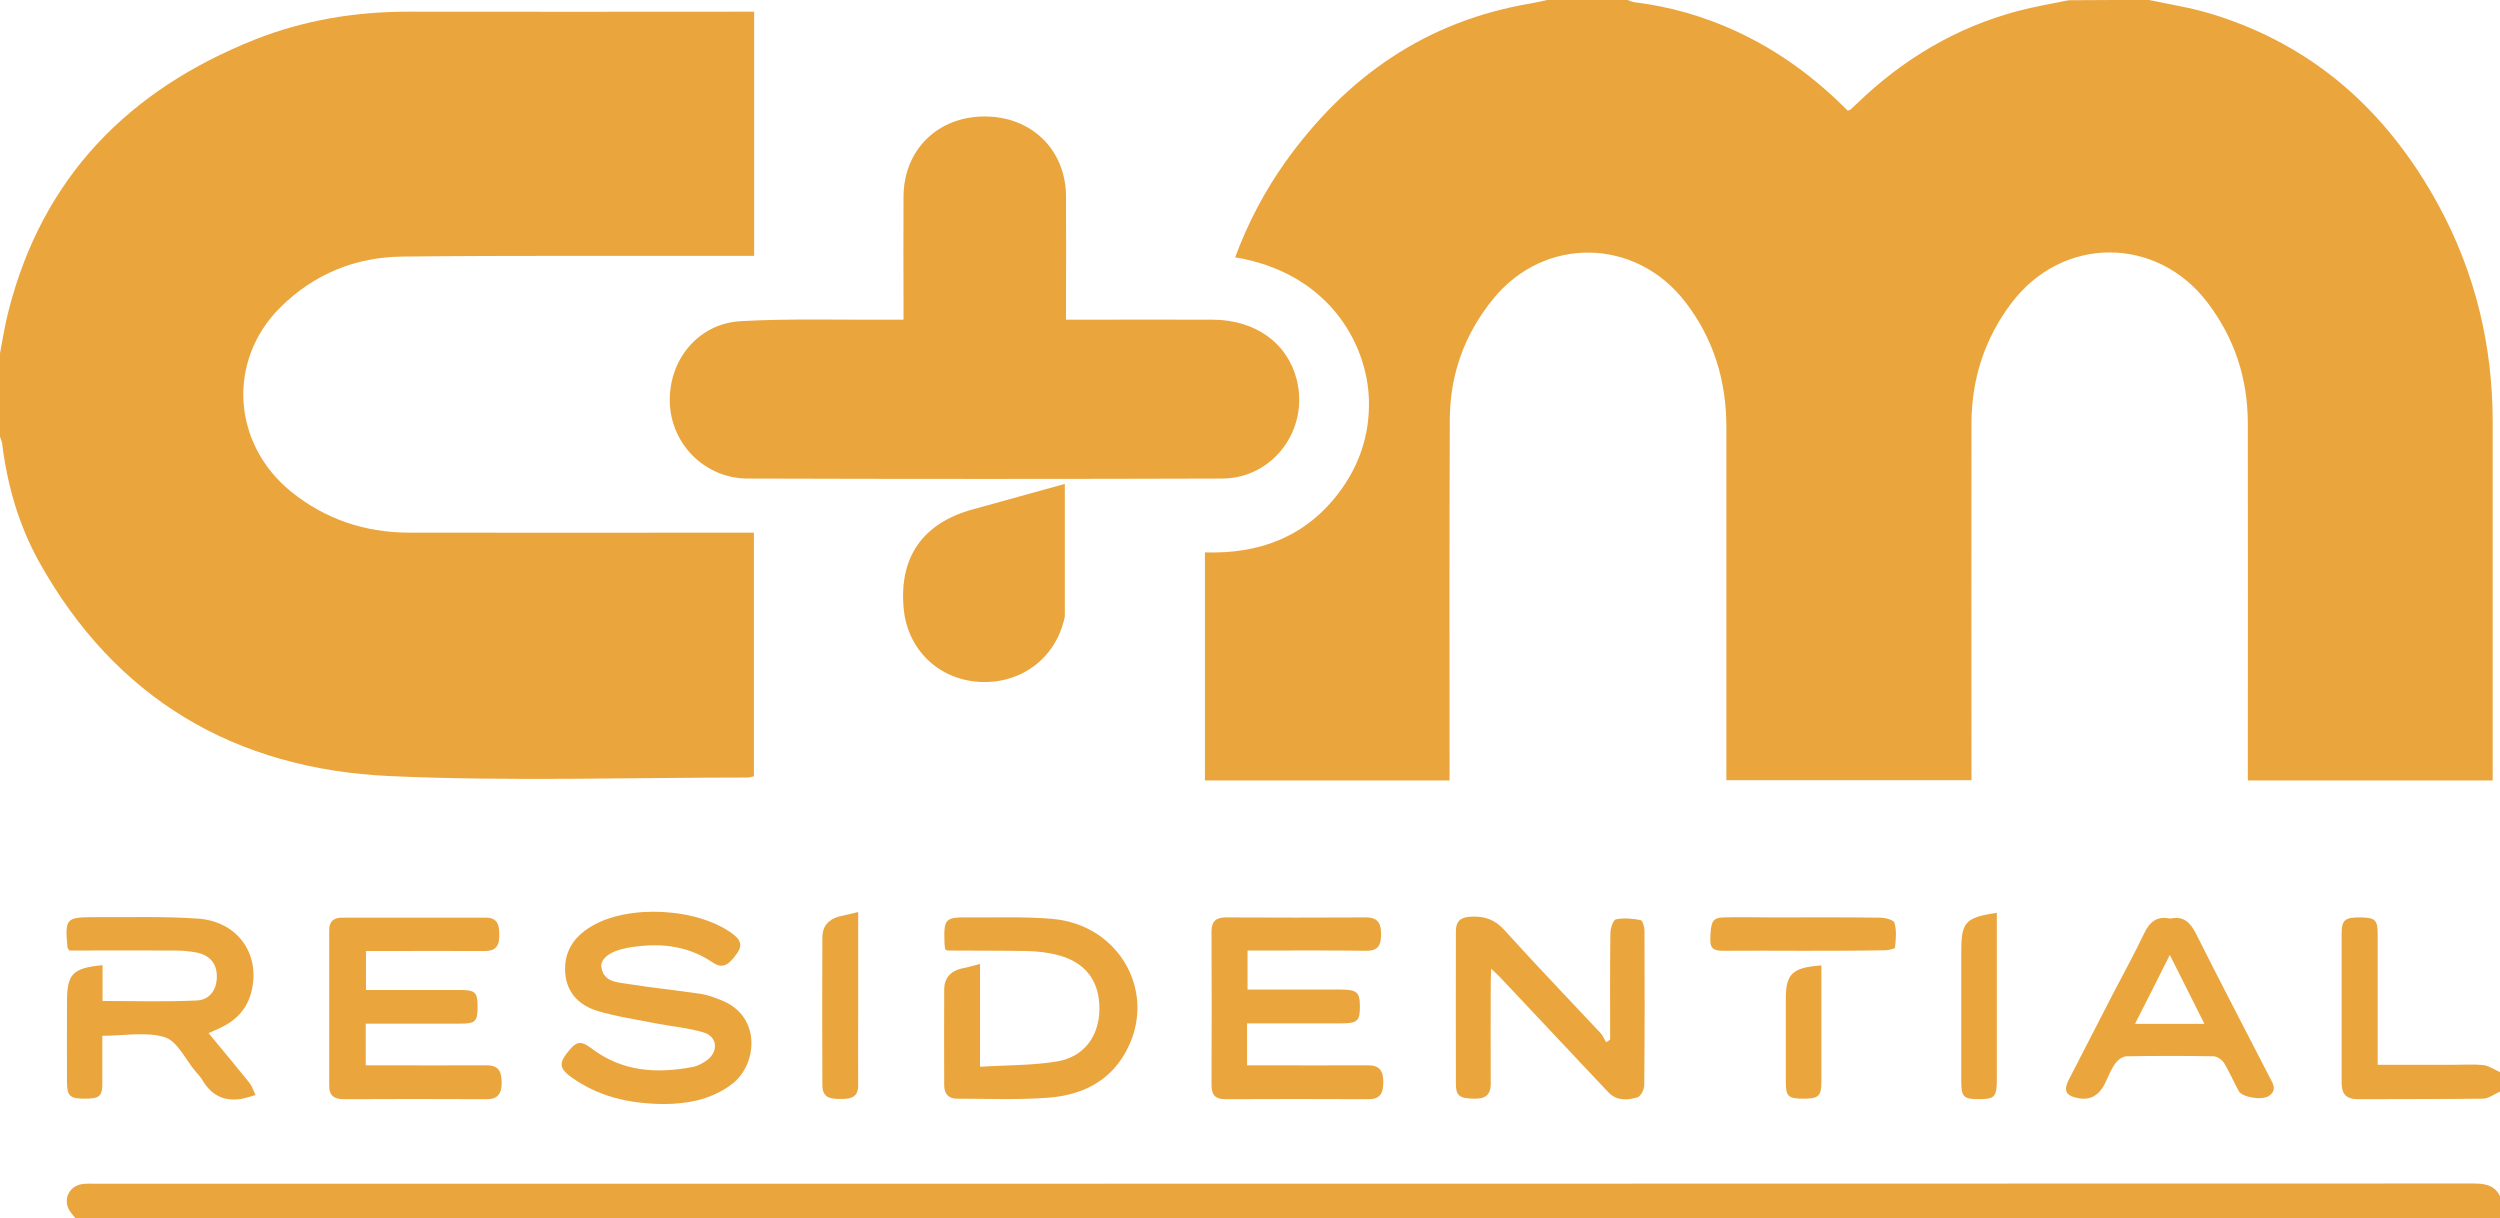
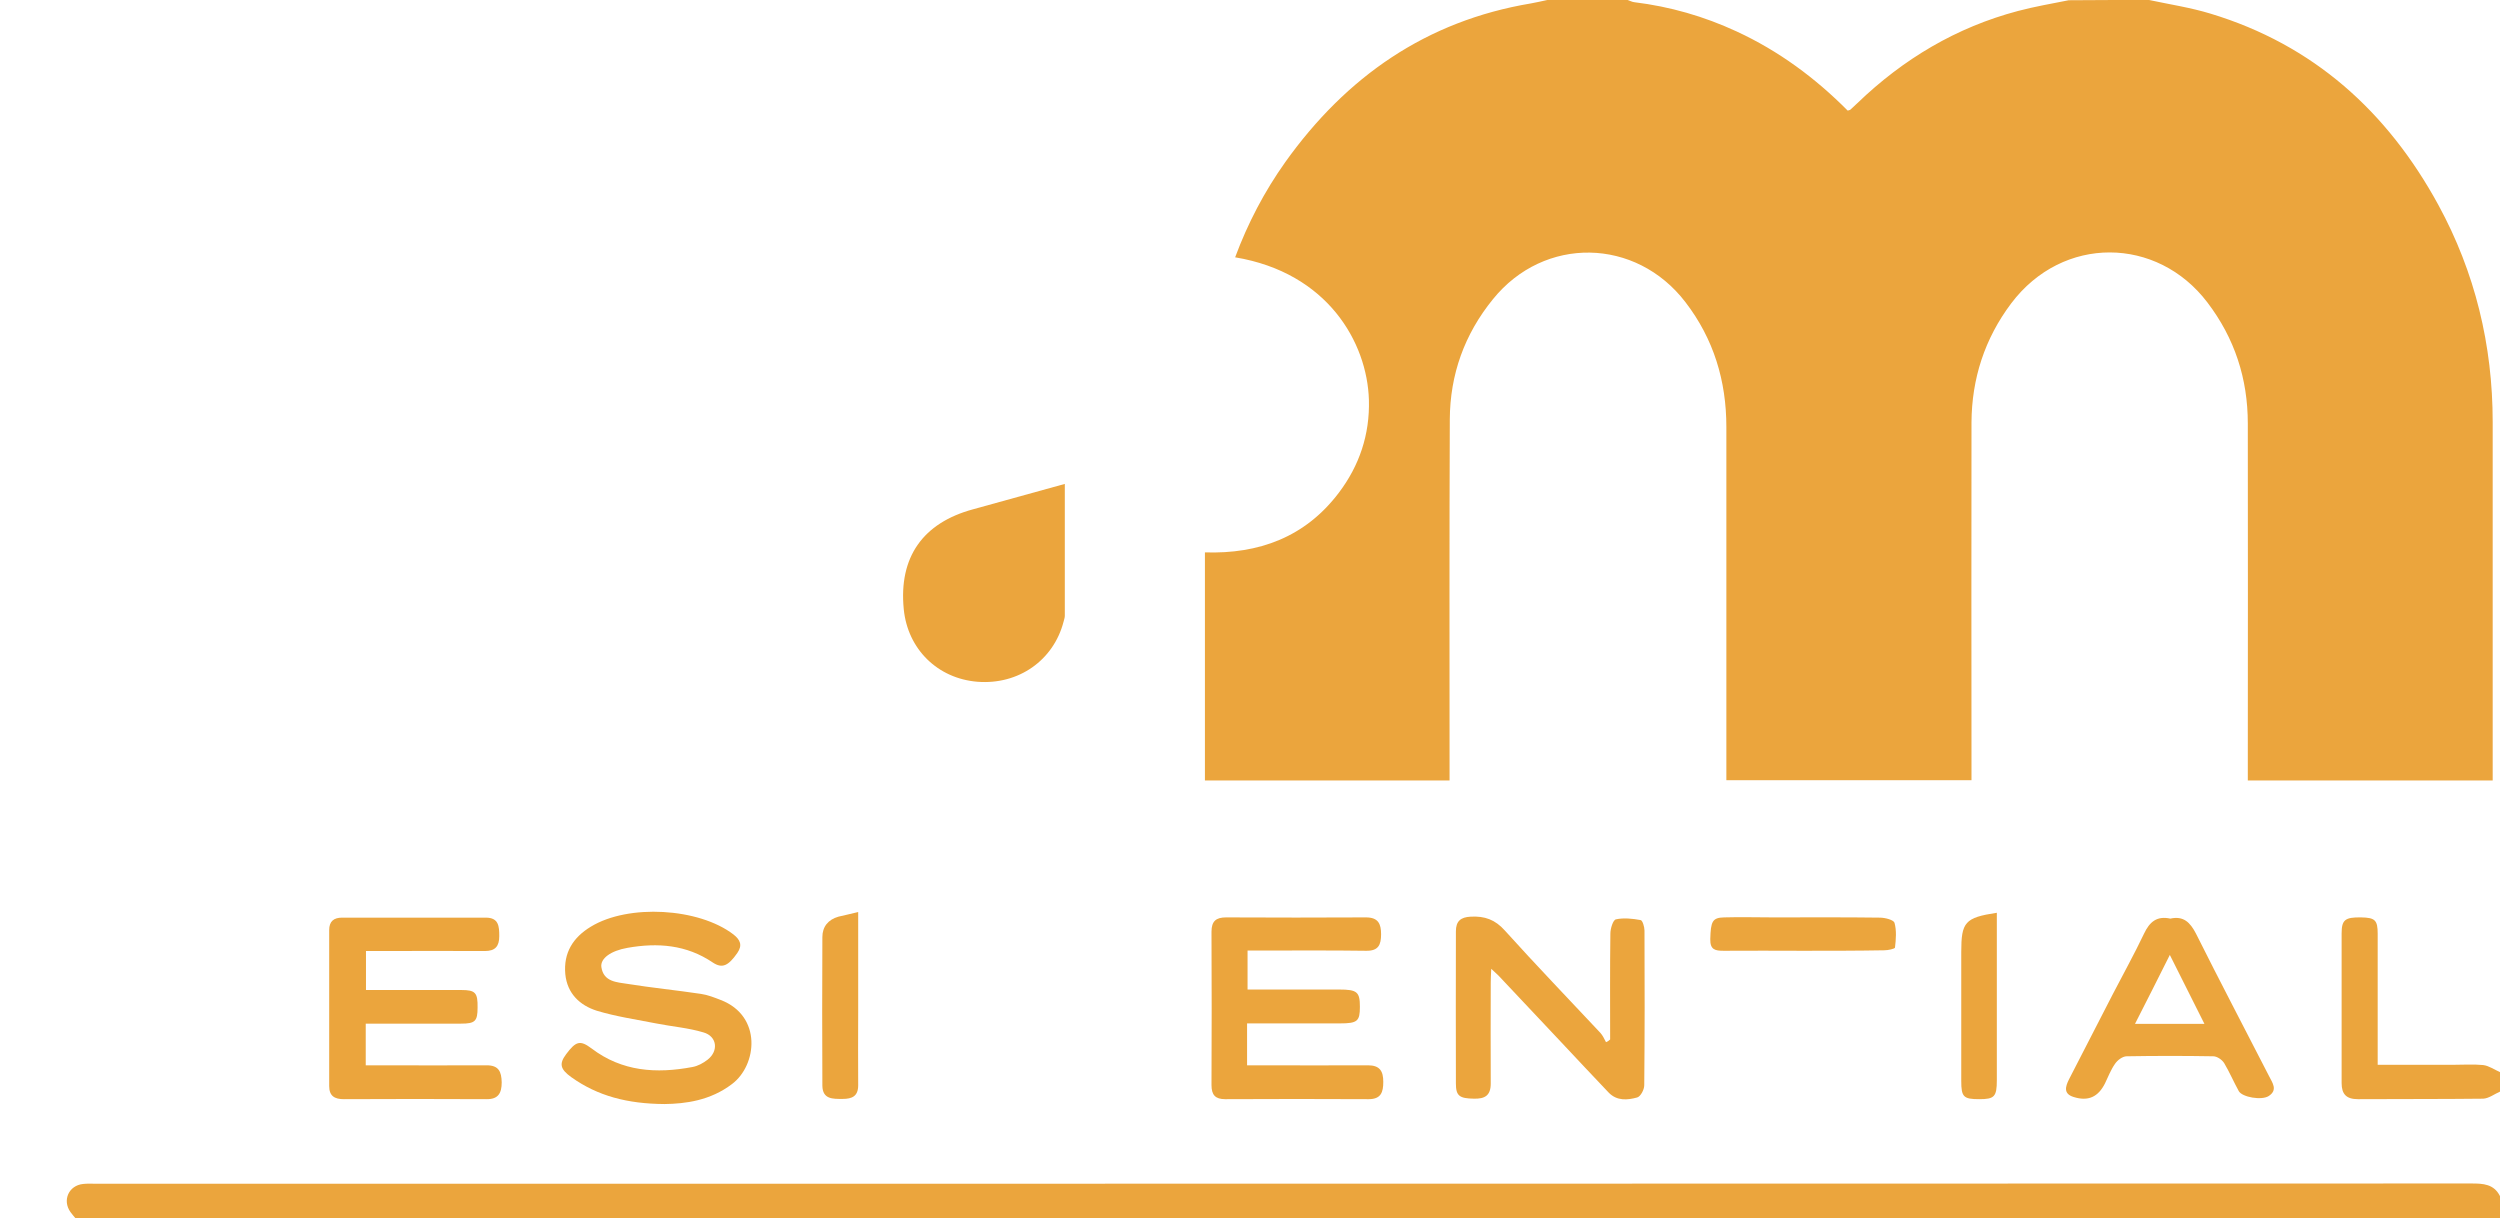
<svg xmlns="http://www.w3.org/2000/svg" id="Layer_2_00000157990656816105571140000008722764141024009628_" x="0px" y="0px" viewBox="0 0 1026 500" style="enable-background:new 0 0 1026 500;" xml:space="preserve">
  <style type="text/css">	.st0{fill:#EBA53D;}</style>
  <g id="Layer_1-2">
    <path class="st0" d="M882,0c8.4,1.8,17,3.1,25.2,5.6c42.3,12.8,72.6,40.2,93.5,78.5c15.1,27.7,22.3,57.6,22.3,89.1c0,47,0,94,0,141  v6.1H922.5c0-2.1,0-4.1,0-6c0-46.8,0.1-93.6,0-140.5c0-18.4-5.4-35-16.6-49.7c-20.6-27.1-59.3-27.7-80.5,0.4  c-10.9,14.5-16.2,30.9-16.3,48.9c-0.1,46.8,0,93.6,0,140.5v6.3H708.5v-6c0-46.3,0-92.6,0-139c0-18.9-5.2-36.1-16.8-51.2  c-20.3-26.5-57.9-27.3-79-1.2c-11.7,14.4-17.6,30.9-17.7,49.3c-0.2,47.3-0.1,94.6-0.1,142v6.2H494.5v-93.6  c22.1,0.7,41.1-6.2,54.9-24.4c8.5-11.2,12.8-24,12.4-38.2c-0.7-23.6-17-52.2-54.9-58.5c5.2-14,12-27,20.6-39.1  c25-35,57.8-57.9,100.8-65.1c2.2-0.4,4.4-0.9,6.7-1.4c11,0,22,0,33,0c0.9,0.3,1.8,0.8,2.7,0.9c14.7,1.8,28.6,5.8,42,12  c17.3,8,32.3,19.1,45.6,32.5c0.5-0.2,0.9-0.2,1.1-0.4c1-0.9,1.9-1.8,2.9-2.7c18.8-18.1,40.6-31.1,65.9-37.8  c6.8-1.8,13.8-3,20.8-4.4C860,0,871,0,882,0L882,0z" />
-     <path class="st0" d="M0,145c1.1-5.8,2-11.7,3.5-17.4c14-55,49.4-90.8,101.2-111.4c20-7.9,41-11.4,62.5-11.4c45.3,0.1,90.6,0,136,0  h6.3V105c-2,0-3.9,0-5.9,0c-46.1,0.1-92.3-0.2-138.5,0.3c-19.1,0.2-36.2,7.1-50,20.8c-22,21.8-19.9,56,4.4,75.7  c14,11.3,30.2,16.7,48.1,16.8c45,0.1,90,0,135,0c2.1,0,4.3,0,6.8,0v100c-0.7,0.1-1.6,0.5-2.6,0.5c-49,0-98.1,1.6-146.9-0.6  c-63.3-2.9-112.5-31.6-143.9-88c-8.3-15-13-31.3-15.1-48.3c-0.1-1.1-0.6-2.1-1-3.2C0,167.7,0,156.3,0,145L0,145z" />
    <path class="st0" d="M31,500c-0.7-0.9-1.5-1.7-2.1-2.6c-3.4-4.8-0.7-10.9,5.2-11.5c1.7-0.2,3.3-0.1,5-0.1c325,0,650,0,975.1-0.1  c4.9,0,9.3,0.2,11.8,5.2v9H31z" />
    <path class="st0" d="M1026,448c-2.3,1-4.6,2.8-6.9,2.9c-17.1,0.2-34.3,0.1-51.4,0.2c-4.7,0-6.7-2-6.7-6.6c0-20.5,0-40.9,0-61.4  c0-5.6,1.4-6.7,8-6.6c5.7,0.1,6.8,1.1,6.8,6.7c0,16,0,32,0,47.9c0,1.8,0,3.6,0,5.9c10.6,0,20.7,0,30.8,0c4.2,0,8.4-0.3,12.5,0.1  c2.4,0.3,4.6,1.9,6.9,2.9V448z" />
-     <path class="st0" d="M370.8,131.2c0-2.4,0-4.2,0-6c0-14.8-0.1-29.7,0-44.5c0.1-19.2,14-32.9,33.3-32.9c19.3,0,33.3,13.7,33.4,32.8  c0.1,14.8,0,29.7,0,44.5c0,1.8,0,3.6,0,6.1c2.2,0,4,0,5.8,0c18.1,0,36.3-0.1,54.5,0c17.5,0.1,30.6,9.6,34.4,24.7  c5.1,20.4-9.7,40.4-30.6,40.5c-65,0.2-129.9,0.2-194.9,0c-17.3-0.1-31.1-13.9-31.8-30.9c-0.7-17.6,11.6-32.8,29.2-33.7  c19.9-1.1,40-0.5,59.9-0.6C366.1,131.2,368.2,131.2,370.8,131.2L370.8,131.2z" />
    <path class="st0" d="M437,198.6c0,18.5,0,36.3,0,54.1c0,0.8-0.3,1.6-0.5,2.4c-4.1,15.9-18.5,26-35.3,24.7  c-16.4-1.3-28.7-13.4-30.3-29.8c-2.1-21.3,7.8-35.4,28.5-41C411.6,205.6,423.9,202.2,437,198.6L437,198.6z" />
-     <path class="st0" d="M42.1,396.1v14.7c13.1,0,25.9,0.4,38.6-0.2c5.6-0.2,8.4-4.8,8.3-10.1c-0.1-5.1-2.9-8.5-8.4-9.6  c-2.8-0.5-5.6-0.8-8.4-0.8c-14.6-0.1-29.3,0-43.7,0c-0.4-0.6-0.7-0.9-0.8-1.2c-1.1-12-0.7-12.5,11.2-12.5  c14.2,0.1,28.3-0.4,42.4,0.6c16.7,1.2,26,15.2,21.7,30.7c-1.9,6.7-6.3,11.2-12.5,14.1c-1.4,0.7-3,1.3-4.9,2.2  c5.8,7,11.3,13.6,16.7,20.3c1.2,1.5,1.7,3.4,2.6,5.1c-1.8,0.5-3.6,1.1-5.4,1.5c-7.4,1.4-12.9-1.4-16.6-7.9  c-0.7-1.1-1.6-2.1-2.5-3.1c-4.2-4.9-7.5-12.5-12.7-14.2c-7.7-2.4-16.7-0.6-25.7-0.6c0,6.7,0,13.1,0,19.6c0,5.2-1.2,6.2-7.2,6.2  c-5.9,0-7.2-1-7.3-6.2c-0.1-11.2,0-22.3,0-33.5C27.5,399.7,29.7,397.3,42.1,396.1L42.1,396.1z" />
    <path class="st0" d="M150.1,437.2c2.1,0,3.9,0,5.6,0c14.7,0,29.3,0.1,44,0c5,0,6.1,2.6,6.2,7c0,4.4-1.4,7-6.3,6.9  c-19.5-0.1-39-0.1-58.5,0c-3.8,0-6-1.3-6-5.4c0-21.3,0-42.6,0-64c0-3.6,1.9-5.1,5.3-5.1c19.7,0,39.3,0,59,0c5.3,0,5.5,3.6,5.5,7.6  c0,4.1-1.6,6.1-5.9,6.1c-14.3-0.1-28.6,0-43,0c-1.8,0-3.6,0-5.8,0v16c1.6,0,3.3,0,5.1,0c11.3,0,22.7,0,34,0c5.8,0,6.8,1.1,6.7,7.2  c0,5.6-1,6.6-6.8,6.6c-12.9,0-25.9,0-39.1,0L150.1,437.2L150.1,437.2z" />
    <path class="st0" d="M511.8,420v17.2c2,0,3.8,0,5.6,0c14.7,0,29.3,0.1,44,0c4.9,0,6.3,2.4,6.3,6.8c0,4.2-0.9,7.1-6,7.1  c-19.7-0.1-39.3-0.1-58.9,0c-4,0-5.6-1.7-5.6-5.8c0.1-21,0.1-42,0-62.9c0-4.4,1.9-5.9,6-5.9c19.1,0.1,38.3,0.1,57.4,0  c5,0,6.2,2.6,6.2,6.9c0,4.4-1.1,6.9-6.2,6.8c-14.3-0.2-28.6-0.1-43-0.1c-1.8,0-3.6,0-5.6,0v16h17.1c6.8,0,13.7,0,20.5,0  c7.4,0,8.5,1,8.5,7.1c0,5.9-1,6.8-8.2,6.8c-11,0-22,0-33,0L511.8,420L511.8,420z" />
    <path class="st0" d="M272.7,453.1c-15.2-0.1-27.4-3.3-38.2-11c-4.6-3.3-5.1-5.5-2.2-9.4c4.1-5.5,5.8-5.9,10.5-2.4  c12.5,9.5,26.6,10.4,41.4,7.6c2.2-0.4,4.4-1.6,6.2-3c4.6-3.6,3.9-9.6-1.7-11.2c-6.3-1.9-13-2.4-19.5-3.7  c-8.1-1.6-16.4-2.8-24.3-5.2c-6.9-2.2-12.1-7-12.9-15c-0.8-8.8,3.2-15.1,10.5-19.5c15.4-9.4,44.3-7.7,58.5,3.2  c2.8,2.2,3.8,4.4,1.6,7.6c-3.7,5.3-6.2,6.5-10.1,3.9c-10.8-7.3-22.6-8.2-35-6c-6.9,1.2-11.2,4.4-10.7,7.9c0.9,6.1,6.4,6.2,10.8,6.9  c10,1.6,20.1,2.6,30.1,4.1c2.8,0.4,5.5,1.5,8.1,2.5c17.1,6.6,14.9,26.8,4.6,34.5C291.5,451.7,281.2,453,272.7,453.1L272.7,453.1z" />
    <path class="st0" d="M660.8,426.6c0-14.5-0.1-29,0.1-43.5c0-2,1.1-5.6,2.3-5.8c3.2-0.7,6.8-0.3,10.1,0.3c0.8,0.1,1.6,2.8,1.6,4.3  c0.1,21.2,0.1,42.3-0.1,63.5c0,1.8-1.5,4.6-2.9,5c-4,1.1-8.3,1.5-11.7-2c-6.6-6.9-13-13.8-19.5-20.7c-8.6-9.1-17.1-18.2-25.7-27.3  c-0.8-0.8-1.6-1.5-3-2.8c-0.1,2.4-0.2,4-0.2,5.6c0,13.8-0.1,27.7,0,41.5c0,5-2.5,6.3-6.9,6.2c-5.9-0.1-7.4-1.1-7.4-6.2  c-0.1-20.8,0-41.6,0-62.5c0-4.2,2-5.8,6.1-6c5.7-0.3,10,1.2,14,5.7c12.8,14.2,26.1,28,39.2,42c1,1.1,1.6,2.5,2.3,3.8  C659.7,427.5,660.3,427.1,660.8,426.6L660.8,426.6z" />
-     <path class="st0" d="M402.2,395.6v42.2c10.9-0.7,21.5-0.5,31.7-2.2c11.1-1.9,17.2-10.5,17.3-21.4c0.1-11.5-5.6-19.2-16.9-22.2  c-4.1-1.1-8.5-1.6-12.8-1.7c-10.8-0.2-21.7-0.1-32.5-0.2c-0.3,0-0.6-0.2-1.1-0.5c-0.1-0.9-0.3-1.8-0.3-2.8  c-0.3-9.7,0.3-10.4,9.7-10.3c11.5,0.1,23-0.4,34.5,0.6c28.1,2.4,43.6,31,30,55c-7.2,12.7-19.2,17.7-33,18.5c-12,0.8-24,0.3-36,0.3  c-3.5,0-5.2-1.9-5.3-5.3c0-13.2-0.1-26.3,0-39.5c0-4.5,2.5-7.5,7-8.6C396.8,397.1,399,396.4,402.2,395.6L402.2,395.6z" />
    <path class="st0" d="M890.7,377c5.4-1.2,8.1,1.5,10.5,6.1c9.8,19.6,20,39,30,58.5c1.4,2.8,3.7,5.7-0.1,8.2  c-2.9,1.9-10.9,0.5-12.3-2c-2.1-3.8-3.8-7.8-6-11.5c-0.9-1.4-2.9-2.8-4.5-2.8c-11.8-0.2-23.6-0.2-35.5,0c-1.7,0-3.8,1.6-4.8,3.1  c-1.7,2.4-2.8,5.3-4.1,8c-2.8,5.6-6.9,7.5-12.9,5.6c-4.2-1.3-3.4-4.2-1.9-7.2c6-11.7,12-23.4,18-35c4.3-8.3,8.8-16.4,12.8-24.8  C882.2,378.3,885.2,375.8,890.7,377L890.7,377z M904.7,420.2c-4.9-9.8-9.4-18.7-14.2-28.3c-4.9,9.8-9.4,18.7-14.3,28.3H904.7z" />
    <path class="st0" d="M819.5,374.6v16.8c0,17.3,0,34.6,0,51.9c0,6.8-1,7.8-7.2,7.8c-6.5,0-7.4-0.9-7.4-7.5c0-17.6,0-35.2,0-52.9  C804.9,378.4,806.4,376.6,819.5,374.6L819.5,374.6z" />
    <path class="st0" d="M352.2,374.3c0,14.2,0,27.6,0,41.1c0,10-0.1,20,0,30c0,4.5-2.5,5.6-6.4,5.6c-4,0-8.2,0.2-8.3-5.4  c-0.1-20.3-0.1-40.6,0-61c0-4.3,2.4-7.2,6.6-8.4C346.6,375.6,349,375.1,352.2,374.3L352.2,374.3z" />
    <path class="st0" d="M739.8,390.2c-10.8,0-21.6-0.1-32.4,0c-3.5,0-5.6-0.4-5.5-4.8c0.2-7.2,0.8-8.8,5.7-8.9c6.7-0.2,13.3,0,20,0  c14.6,0,29.3-0.1,43.9,0.1c2.1,0,5.6,0.9,6,2.1c0.9,3.2,0.6,6.8,0.2,10.2c-0.1,0.5-2.8,1.1-4.4,1.1  C762.1,390.2,750.9,390.2,739.8,390.2L739.8,390.2z" />
-     <path class="st0" d="M747.5,396.2c0,3.6,0,7.2,0,10.8c0,12.3,0,24.6,0,36.9c0,6-1.2,7-7.5,7c-6.1,0-7.1-1-7.1-6.8  c0-11.1,0-22.3,0-33.5C732.8,399.7,735.3,397.1,747.5,396.2L747.5,396.2z" />
  </g>
</svg>